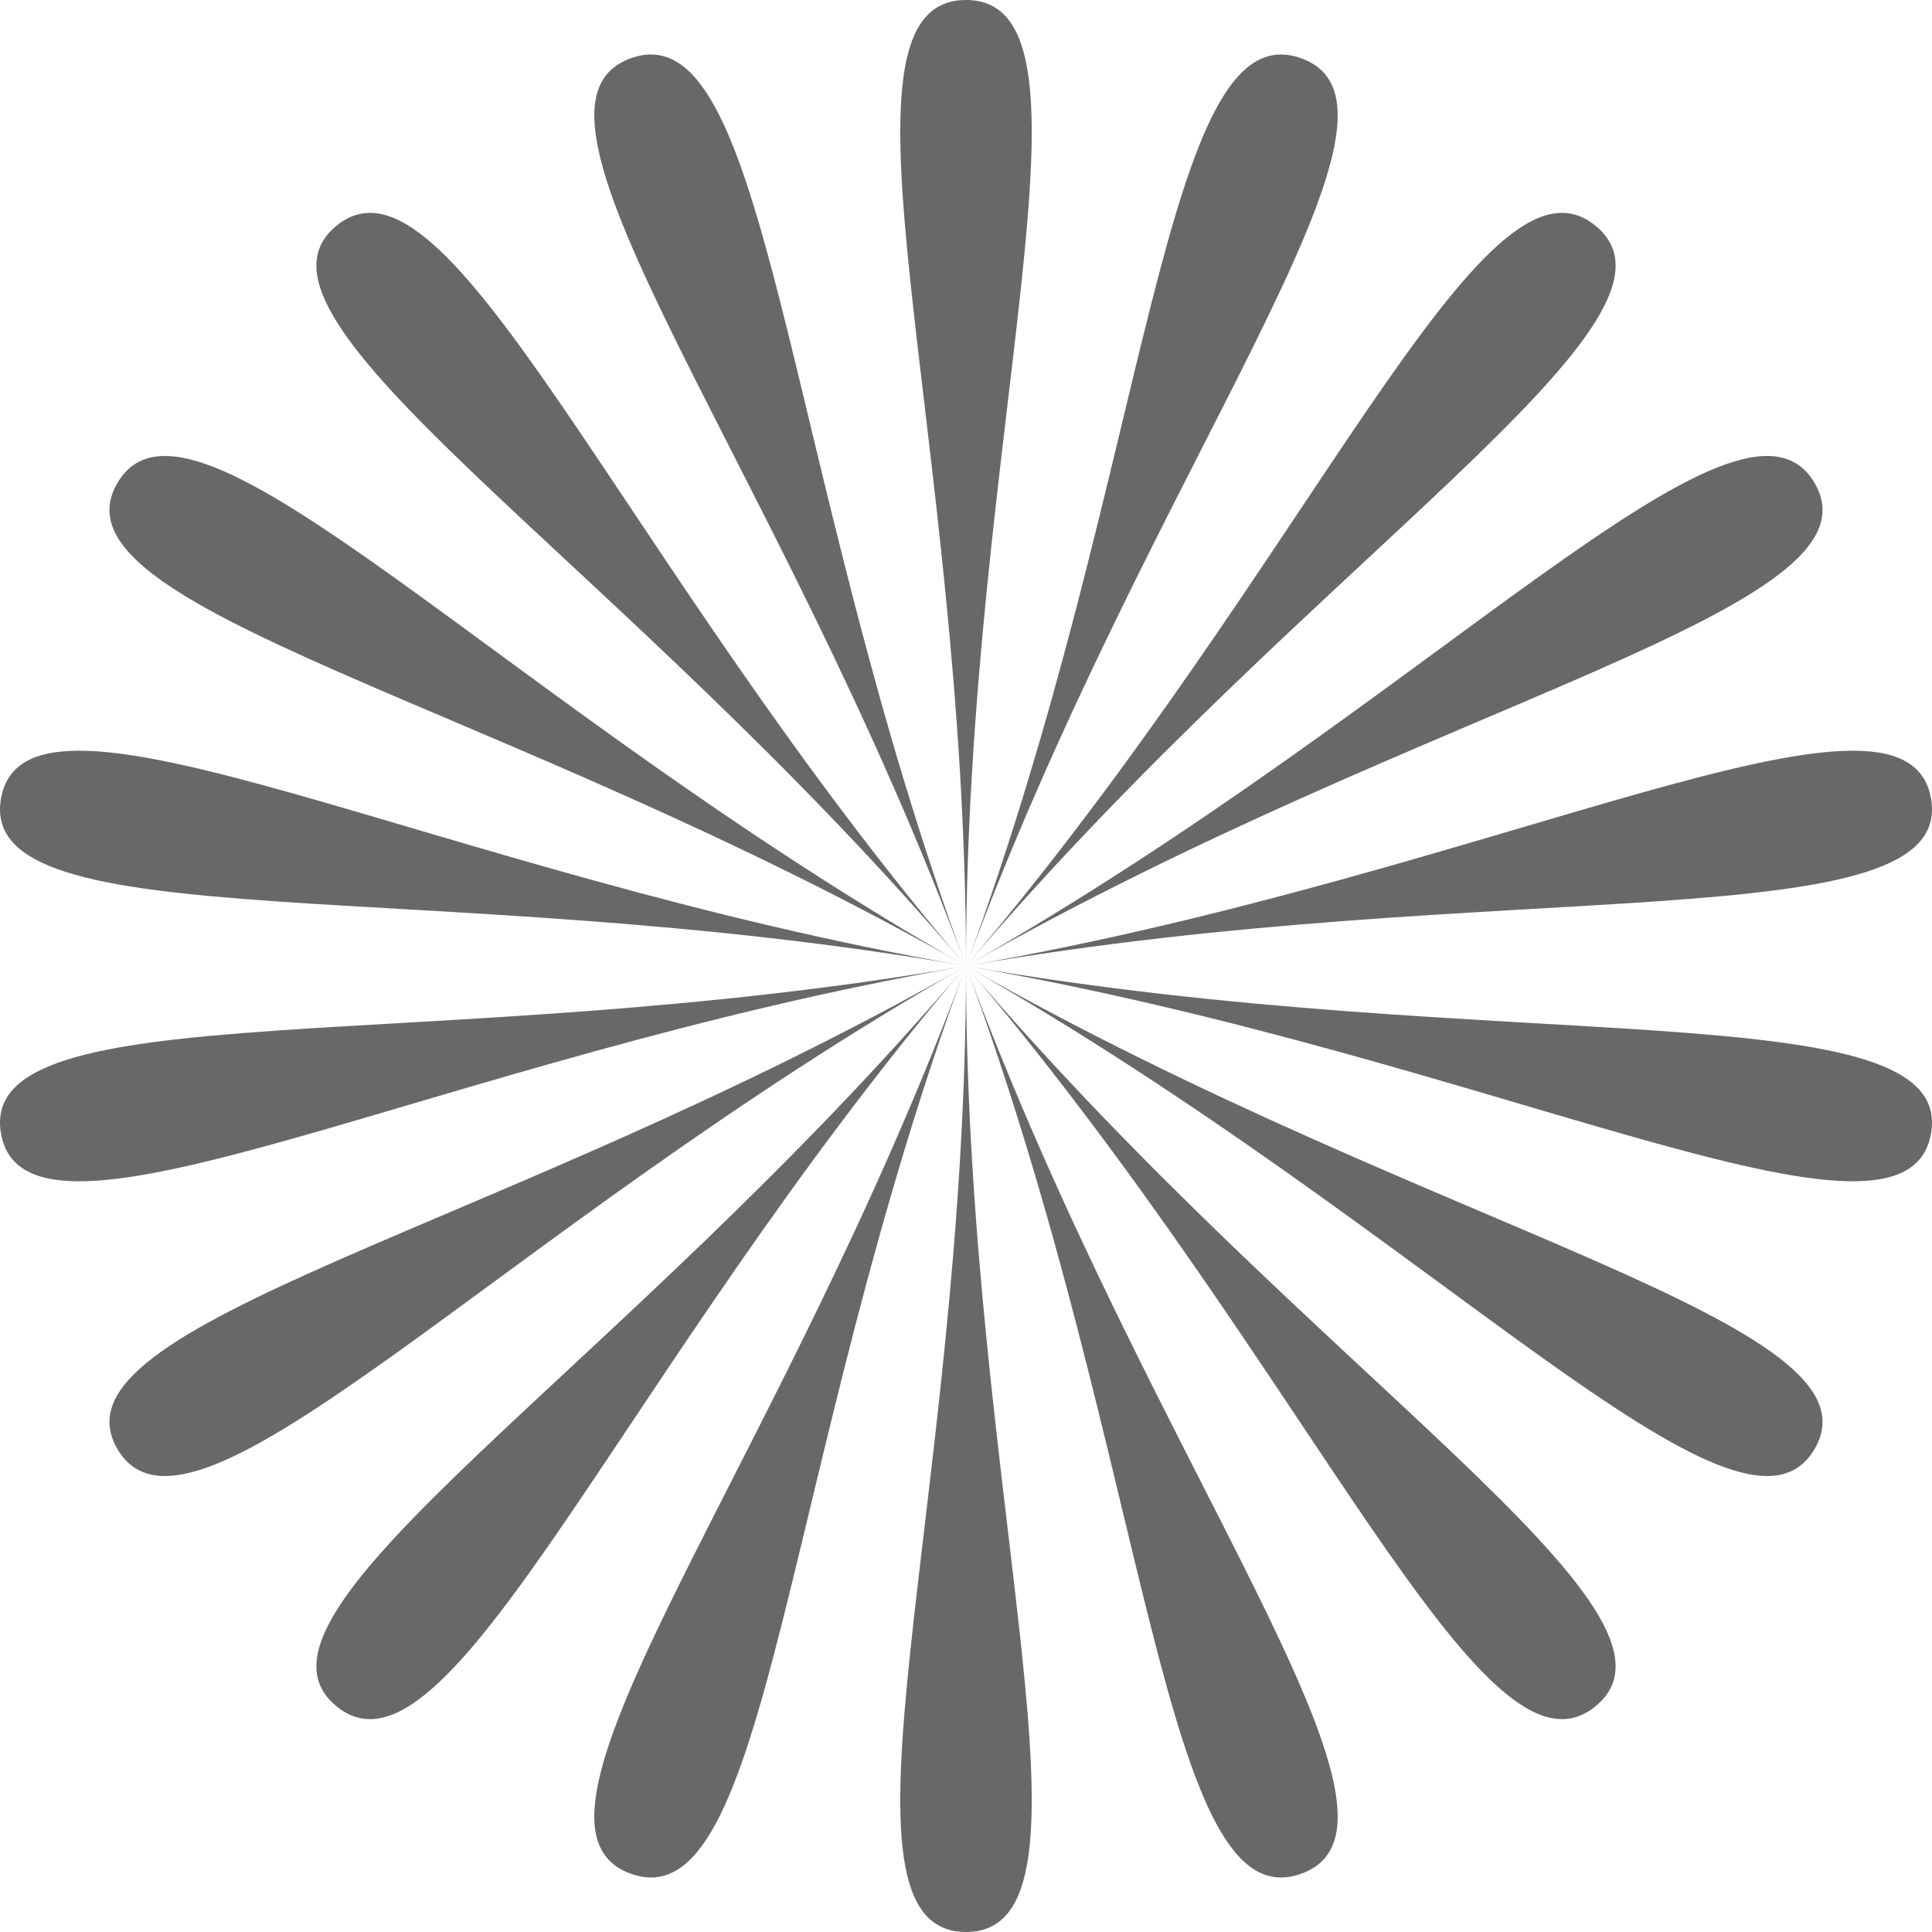
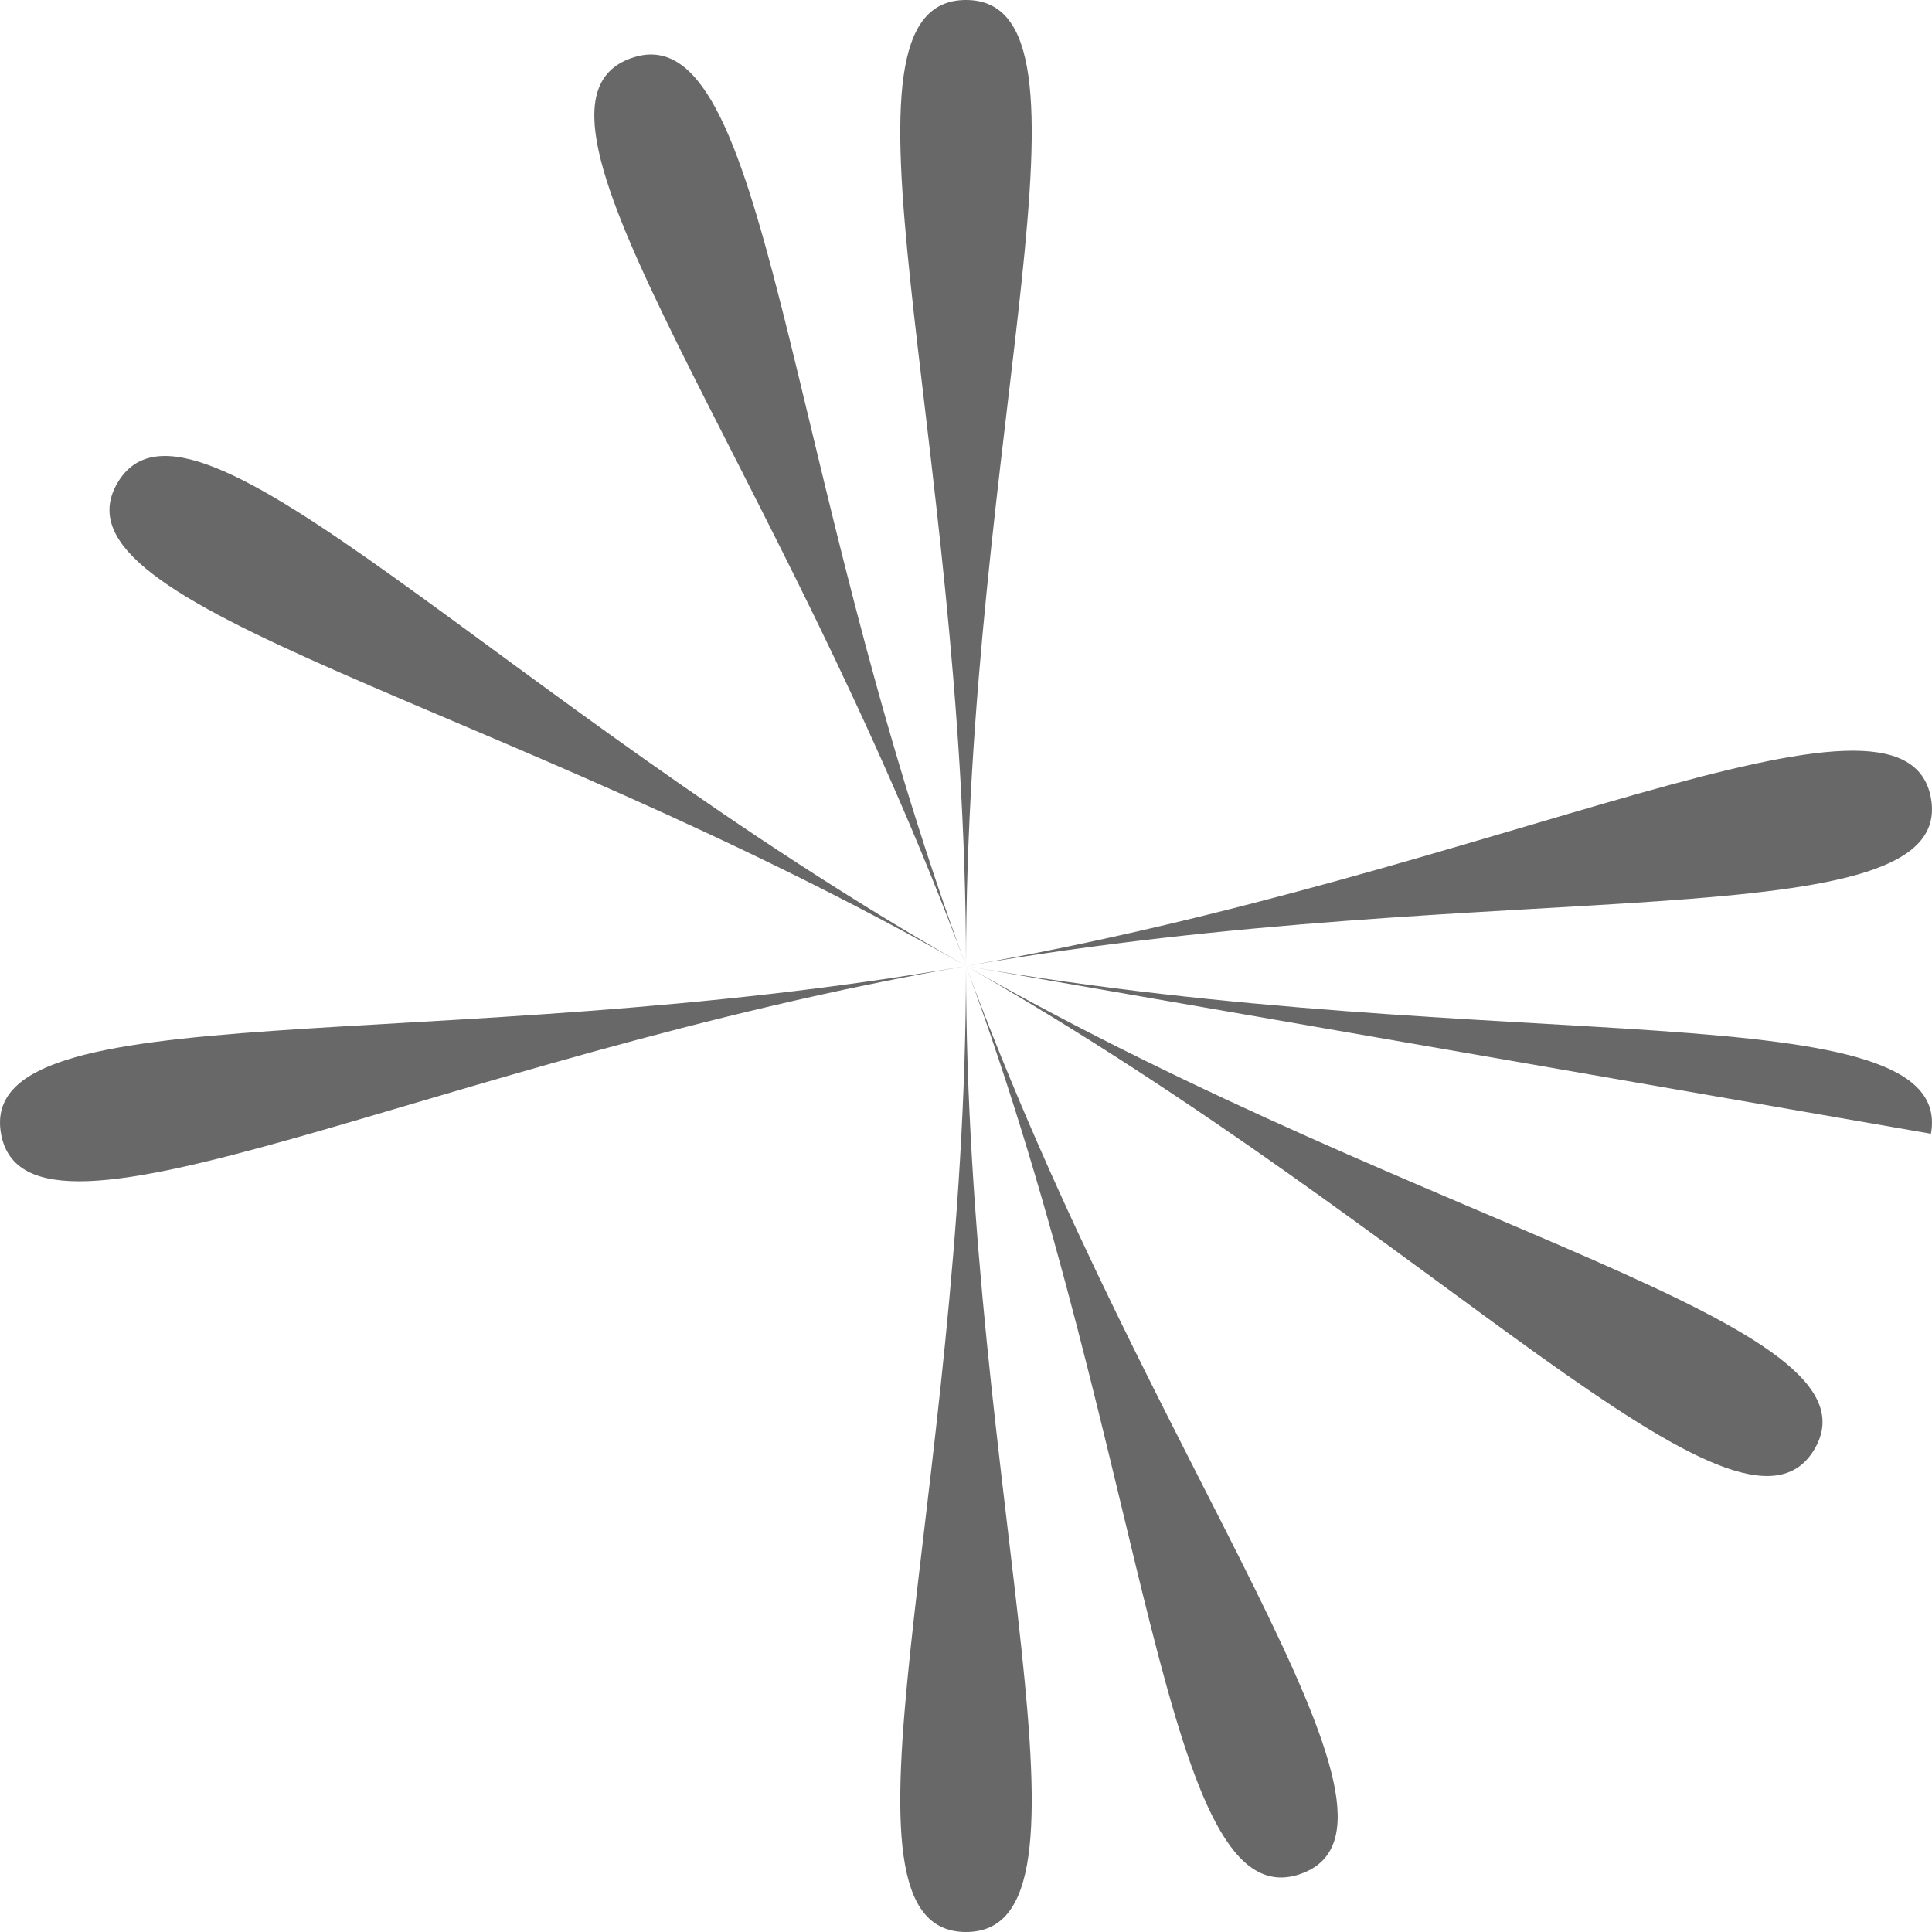
<svg xmlns="http://www.w3.org/2000/svg" viewBox="0 0 800 800">
  <defs>
    <style>.cls-1{fill:#686868;}</style>
  </defs>
  <title>Asset 4background</title>
  <g id="Layer_2" data-name="Layer 2">
    <g id="Layer_10" data-name="Layer 10">
      <path class="cls-1" d="M400,400c0,220.91,61.24,400,0,400s0-179.09,0-400S338.76,0,400,0,400,179.09,400,400Z" />
      <path class="cls-1" d="M400,400c76.64,207.59,196.32,355.23,138.77,375.88S476.64,607.59,400,400,203.69,44.77,261.23,24.12,323.36,192.41,400,400Z" />
-       <path class="cls-1" d="M400,400C544,569.23,707.72,667.61,660.8,706.42S544,569.23,400,400,92.29,132.39,139.2,93.58,256,230.77,400,400Z" />
      <path class="cls-1" d="M400,400C594.06,510.46,782,547.72,751.38,600S594.06,510.46,400,400,18,252.29,48.62,200,205.94,289.54,400,400Z" />
-       <path class="cls-1" d="M400,400c220.68,38.36,410.21,10,399.57,69.46S620.68,438.36,400,400-10.21,390,.43,330.54,179.32,361.64,400,400Z" />
+       <path class="cls-1" d="M400,400c220.68,38.36,410.21,10,399.57,69.46Z" />
      <path class="cls-1" d="M400,400c220.68-38.36,388.94-128.92,399.57-69.46S620.68,361.64,400,400,11.06,528.92.43,469.46,179.32,438.36,400,400Z" />
-       <path class="cls-1" d="M400,400C594.06,289.54,720.76,147.71,751.38,200S594.06,289.54,400,400,79.24,652.29,48.62,600,205.94,510.46,400,400Z" />
-       <path class="cls-1" d="M400,400C544,230.77,613.89,54.77,660.8,93.58S544,230.77,400,400,186.11,745.23,139.2,706.42,256,569.23,400,400Z" />
-       <path class="cls-1" d="M400,400C476.64,192.41,481.22,3.47,538.77,24.12S476.64,192.41,400,400,318.78,796.53,261.23,775.88,323.36,607.59,400,400Z" />
    </g>
  </g>
</svg>